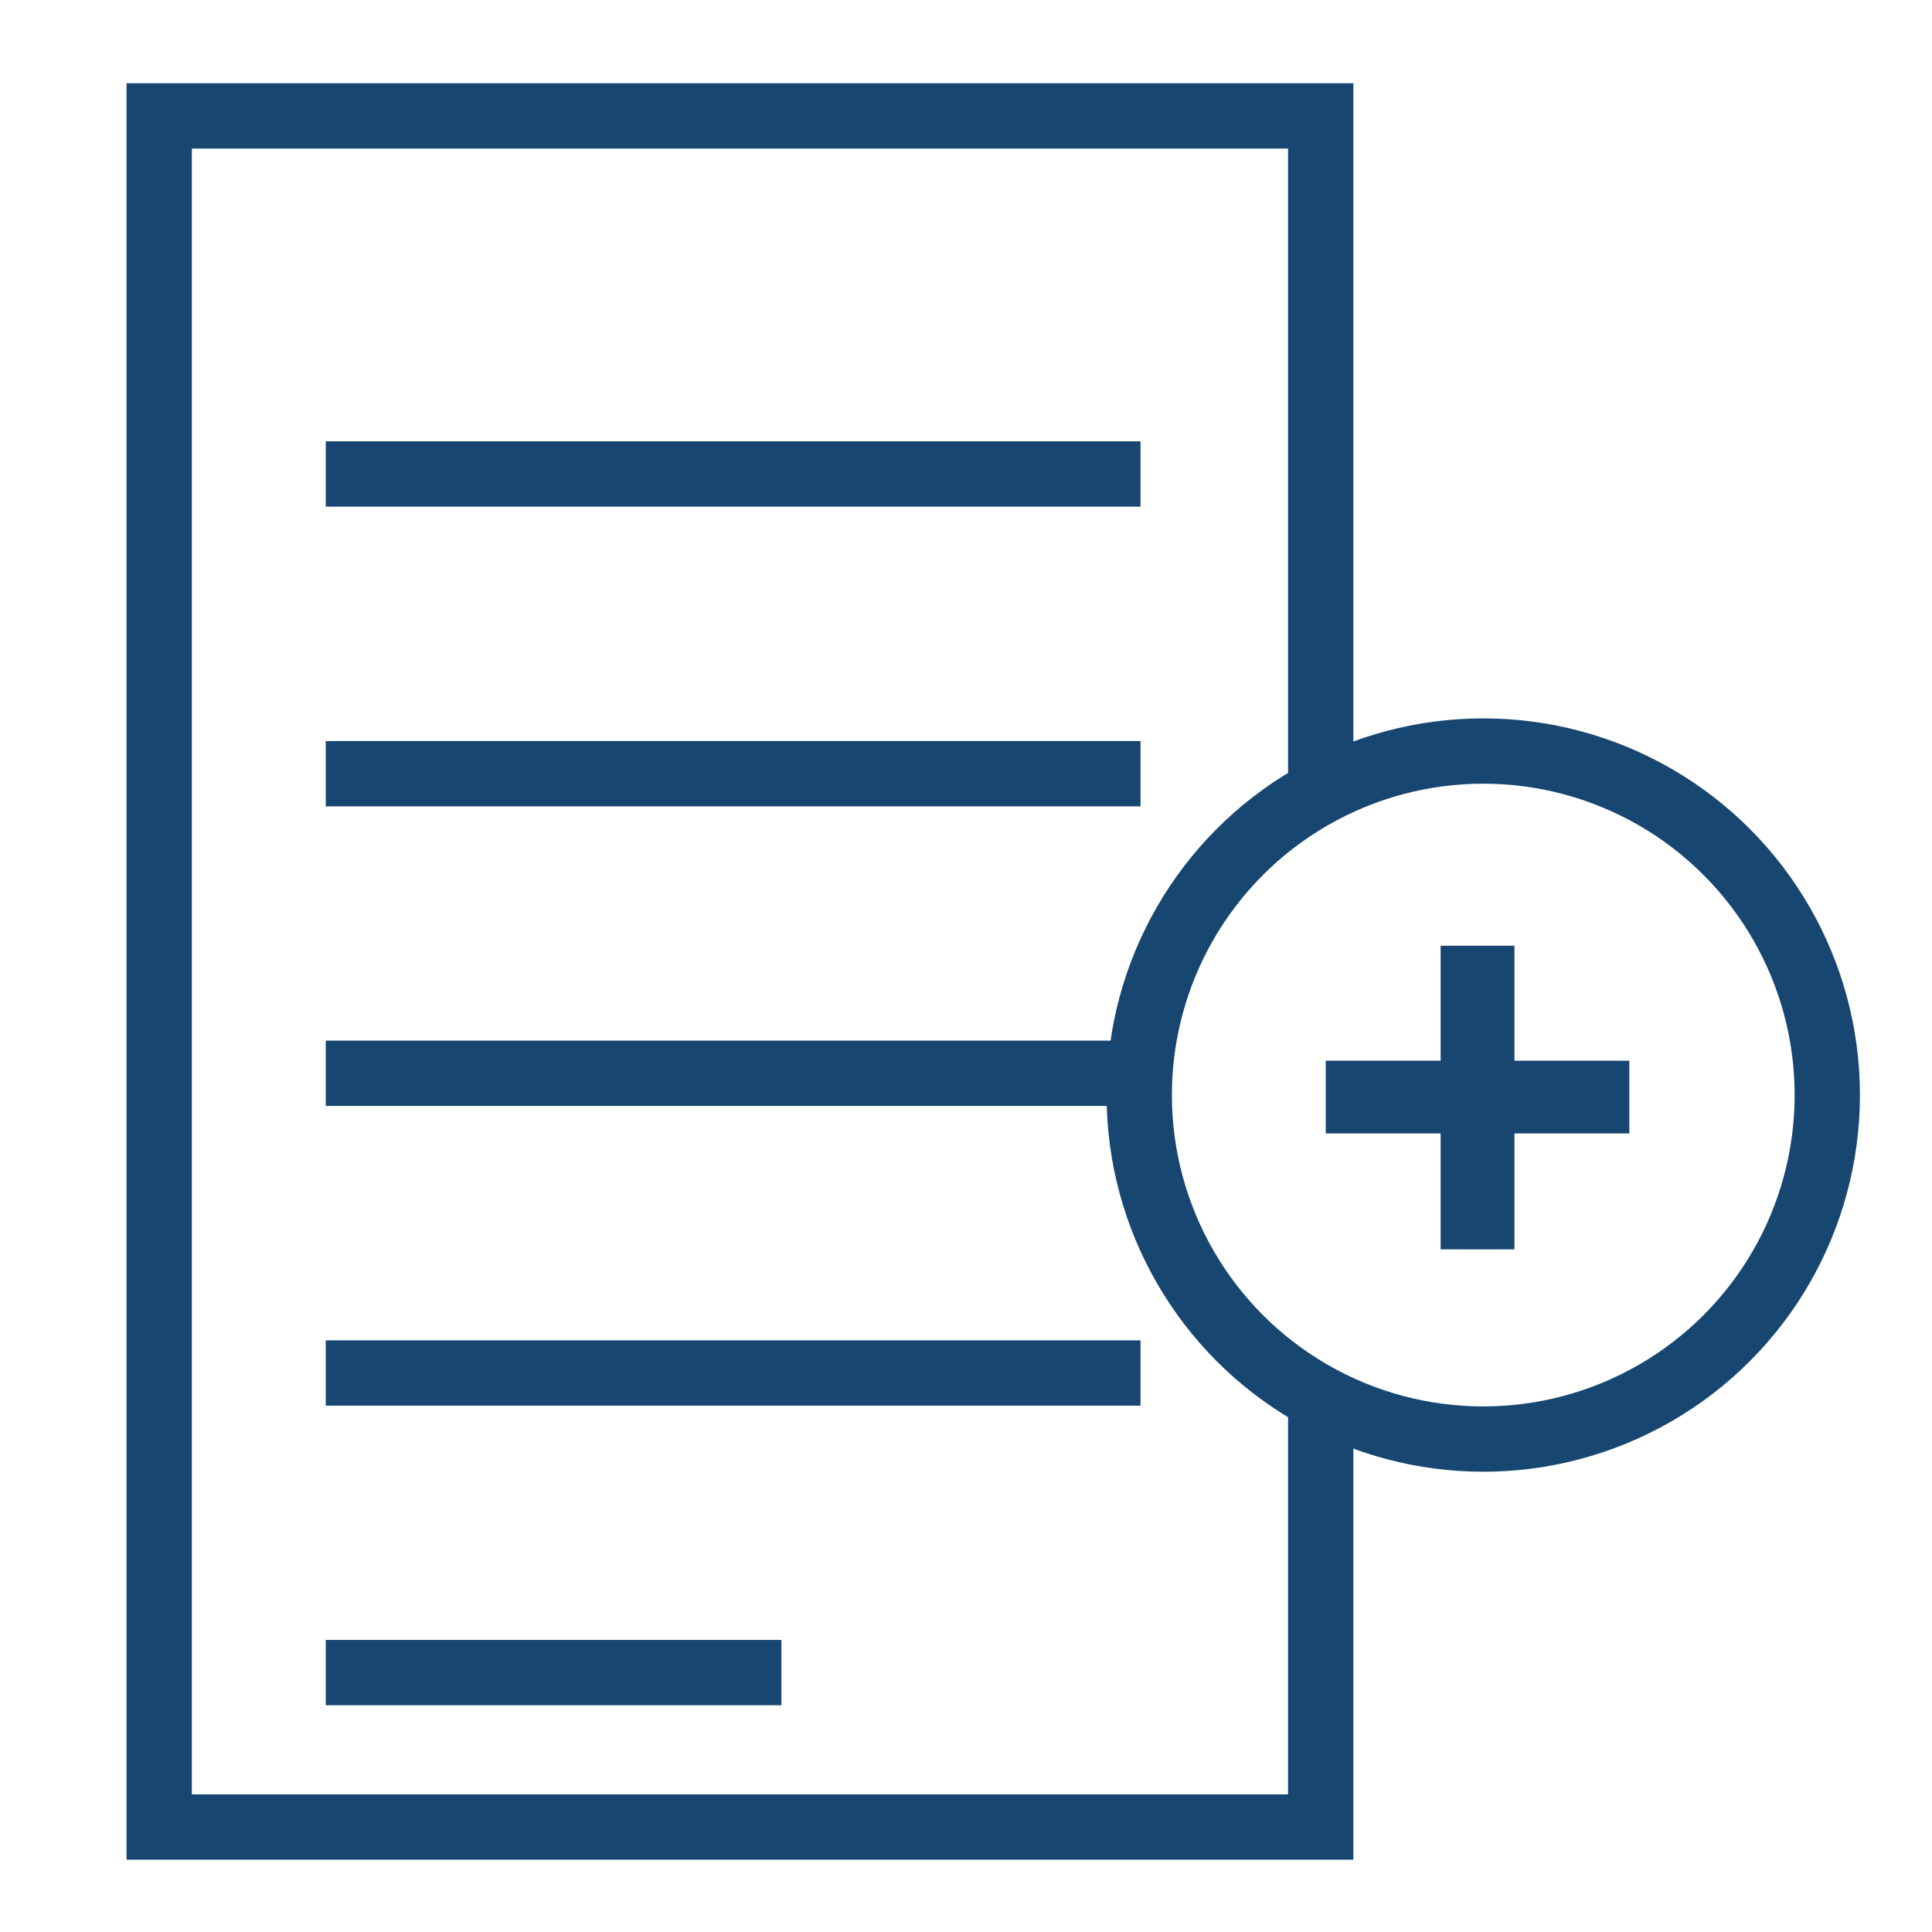
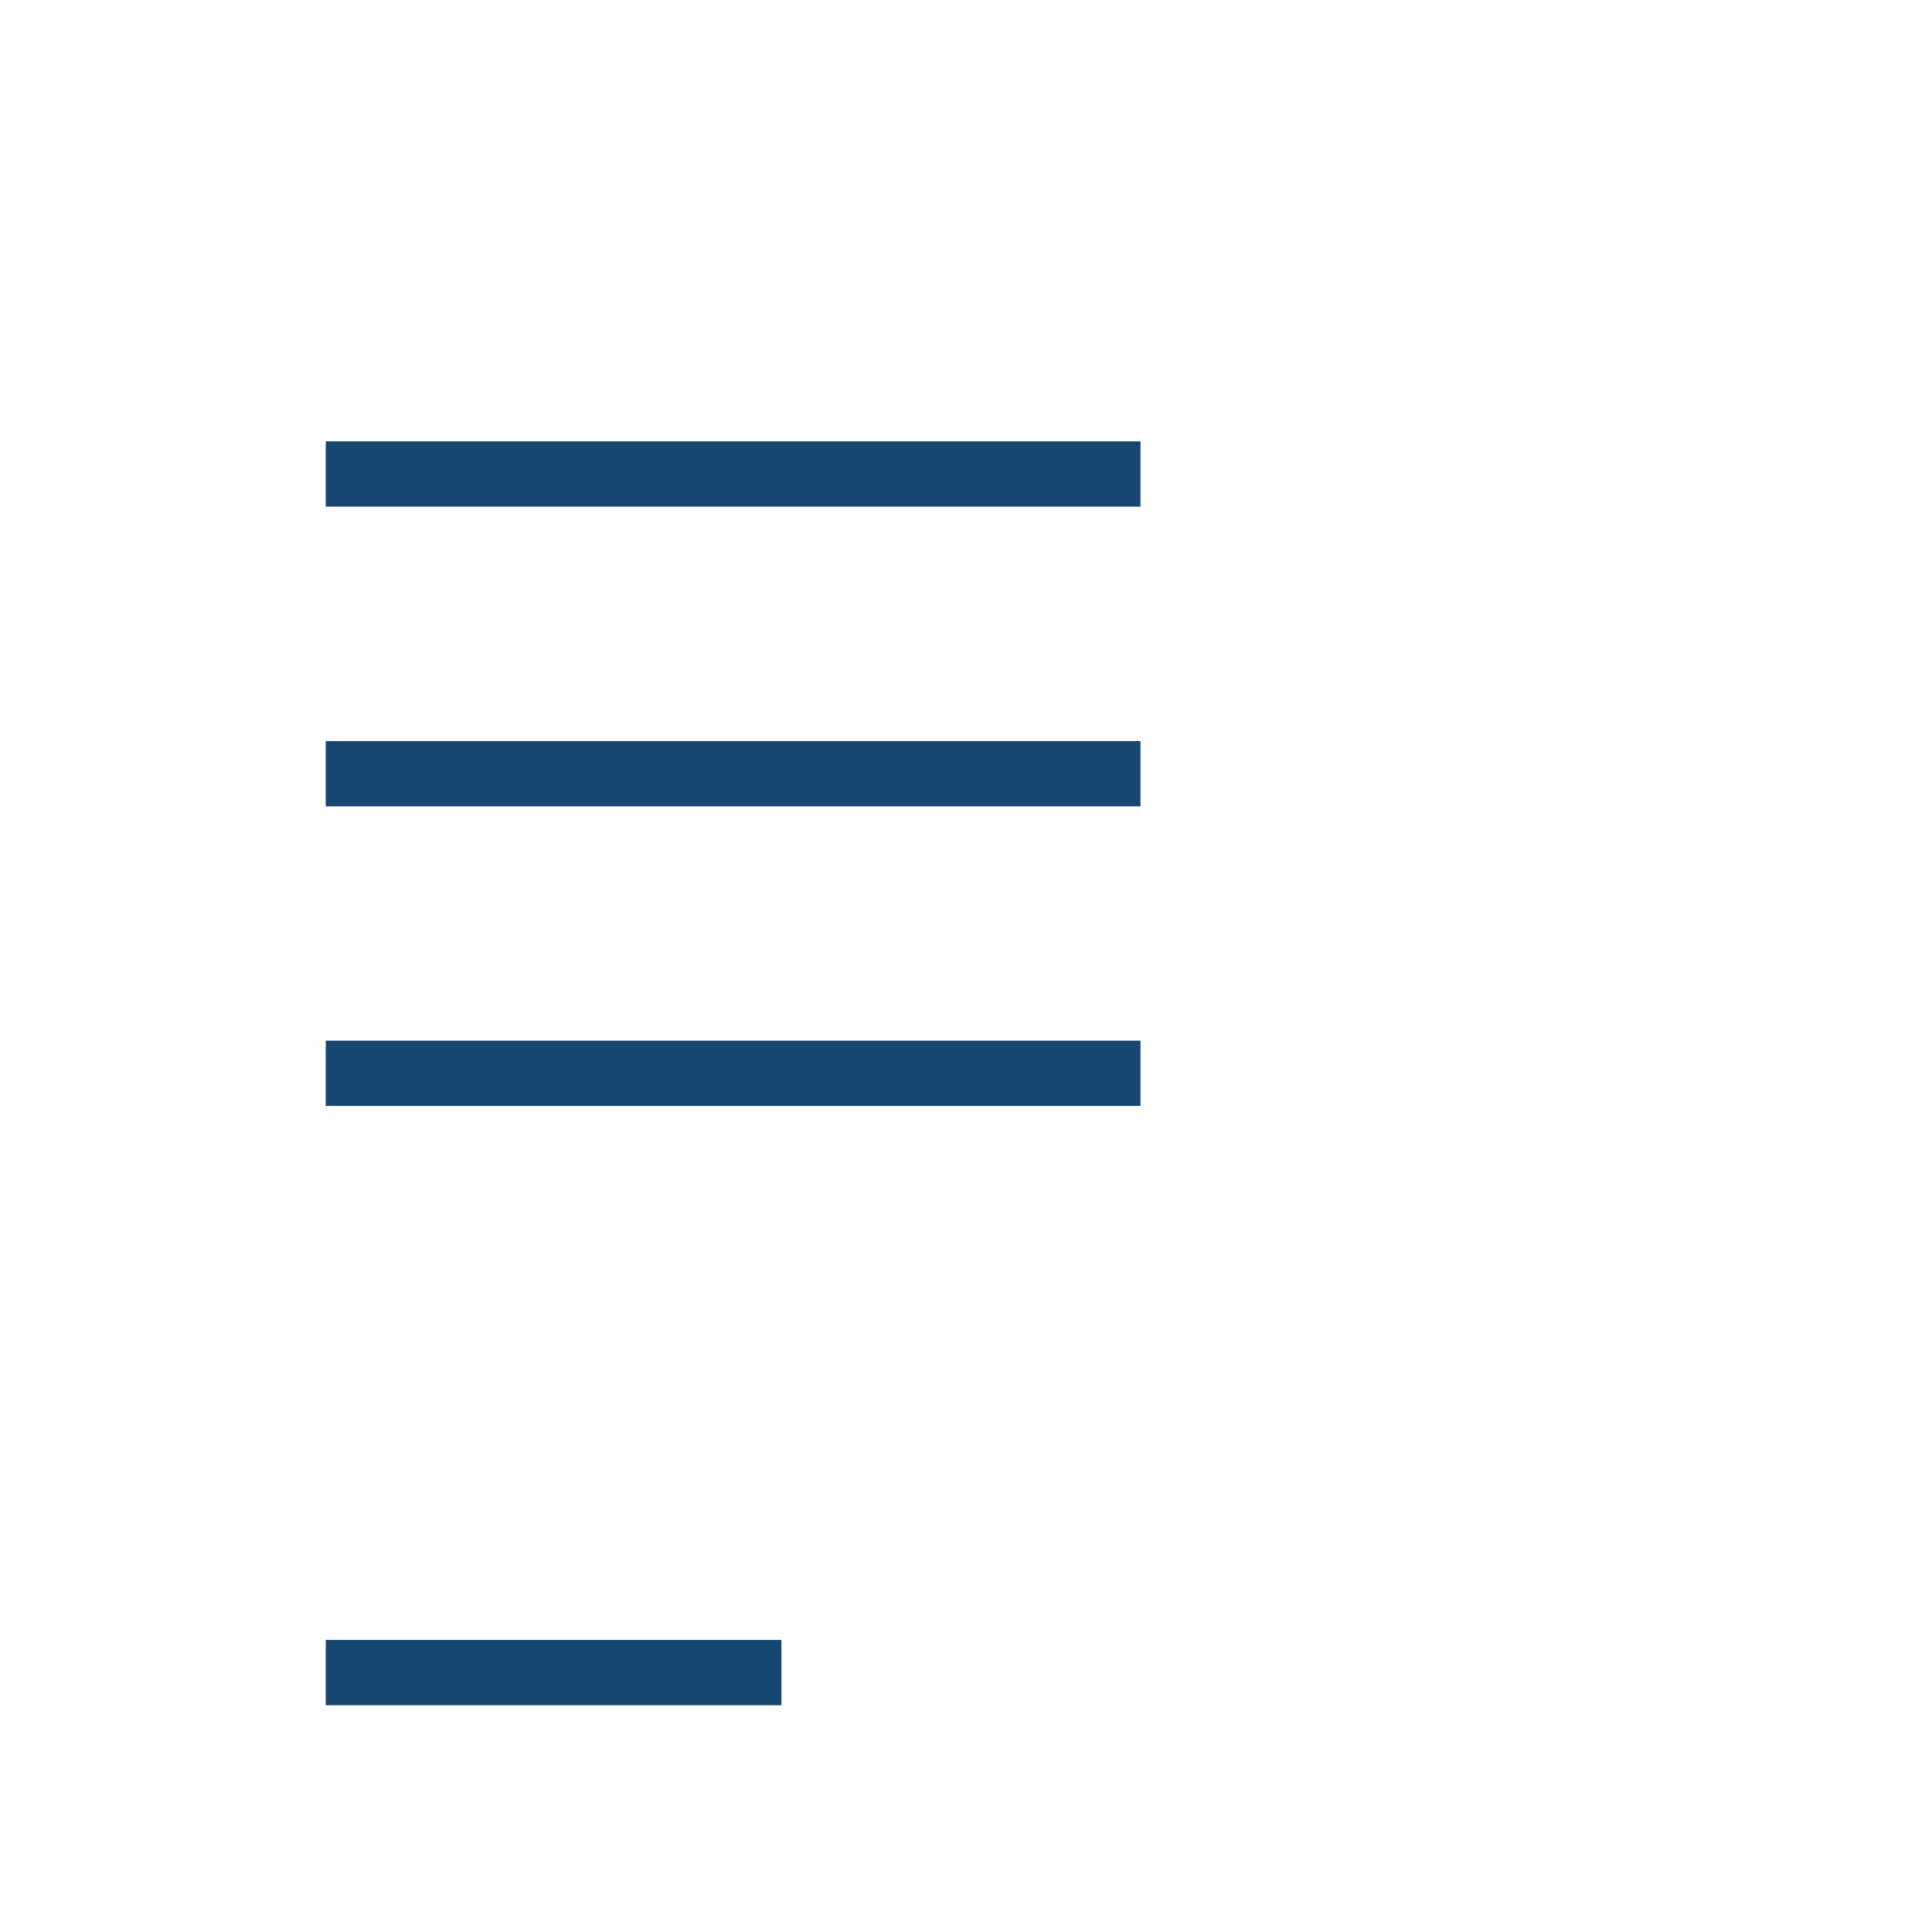
<svg xmlns="http://www.w3.org/2000/svg" id="Layer_1" data-name="Layer 1" viewBox="0 0 150 150">
  <defs>
    <style>.cls-1{fill:none;stroke:#174670;stroke-miterlimit:10;stroke-width:5.07px;}.cls-2{fill:#174670;}</style>
  </defs>
  <title>icon</title>
-   <polyline class="cls-1" points="102.54 108.31 102.54 141.85 12.36 141.85 12.36 9 102.54 9 102.54 61.32" />
  <line class="cls-1" x1="88.55" y1="36.8" x2="25.29" y2="36.8" />
  <line class="cls-1" x1="88.55" y1="60.07" x2="25.29" y2="60.07" />
  <line class="cls-1" x1="88.55" y1="83.33" x2="25.29" y2="83.33" />
-   <line class="cls-1" x1="88.55" y1="106.6" x2="25.29" y2="106.6" />
  <line class="cls-1" x1="60.67" y1="129.86" x2="25.29" y2="129.86" />
-   <circle class="cls-1" cx="115.16" cy="85.02" r="26.71" />
-   <path class="cls-2" d="M102.93,88V82.35h8.92V73.43h5.73v8.92h8.92V88h-8.92v9h-5.73V88Z" />
</svg>